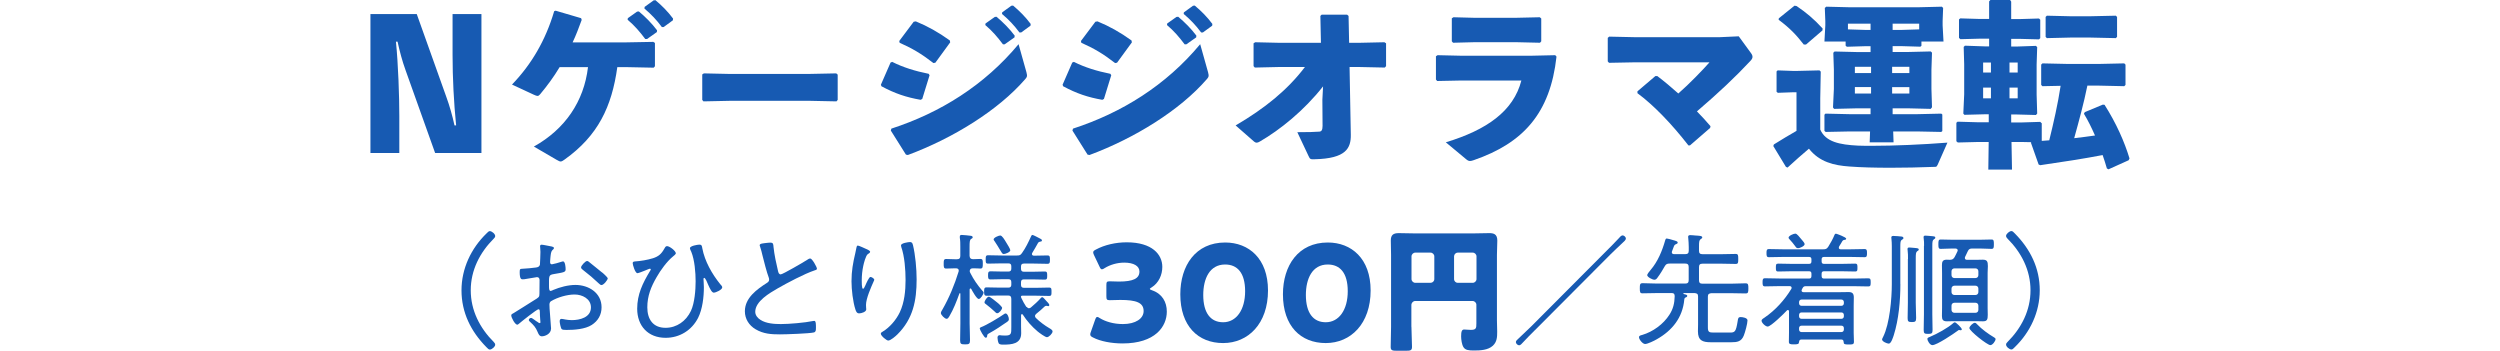
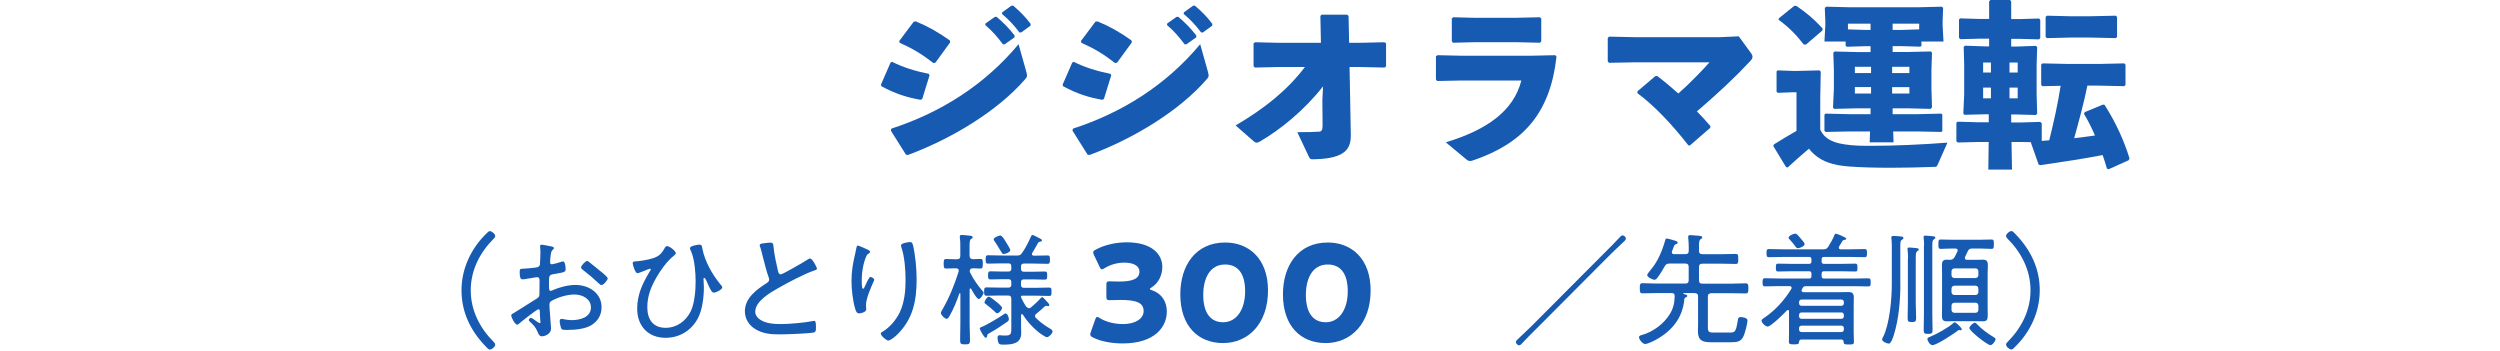
<svg xmlns="http://www.w3.org/2000/svg" id="uuid-6eaabf37-e3cf-42ce-8d91-2c3d538f448e" width="400" height="56.12" viewBox="0 0 400 56.12">
  <defs>
    <style>.uuid-0db9584a-37b4-47fd-97aa-b293d68a6fdc{fill:#175ab2;}</style>
  </defs>
-   <path class="uuid-0db9584a-37b4-47fd-97aa-b293d68a6fdc" d="M77.03,2.25v22.23h-7.41l-4.73-13.25c-.54-1.48-.94-3.02-1.28-4.56h-.26c.37,3.65.54,8.78.54,11.88v5.93h-4.62V2.25h7.41l4.73,13.25c.54,1.48.97,3.02,1.31,4.56h.26c-.37-3.68-.57-7.58-.57-11.29V2.25h4.62Z" />
-   <path class="uuid-0db9584a-37b4-47fd-97aa-b293d68a6fdc" d="M89.54,10.74c-.94,1.57-1.99,2.99-3.11,4.33-.14.17-.26.26-.4.28-.14,0-.34-.06-.63-.2l-3.48-1.62c3.08-3.19,5.36-7.04,6.75-11.74l.23-.08,4.08,1.2.09.28c-.46,1.25-.91,2.45-1.45,3.59h8.58l4.33-.08.26.17v3.73l-.2.23-4.39-.09h-1.43c-.88,6.33-3.08,10.97-8.44,14.79-.28.2-.46.31-.63.31s-.34-.11-.66-.28l-3.62-2.11c4.99-2.79,8.01-7.21,8.66-12.71h-4.56ZM100.45,2.91l1.48-1.05.29-.03c1.05.88,2.05,1.88,2.91,3.02l-.03.28-1.57,1.11h-.29c-.88-1.17-1.68-2.11-2.82-3.08l.03-.26ZM103.13,1.11l1.45-1.05.29-.03c1.05.88,1.97,1.8,2.82,2.94l-.03.28-1.48,1.08h-.28c-.88-1.17-1.65-1.99-2.79-2.96l.03-.26Z" />
-   <path class="uuid-0db9584a-37b4-47fd-97aa-b293d68a6fdc" d="M134.03,15.99l-.2.23-4.28-.09h-12.74l-4.25.09-.2-.23v-4.08l.26-.17,4.08.09h12.71l4.39-.09.23.2v4.05Z" />
  <path class="uuid-0db9584a-37b4-47fd-97aa-b293d68a6fdc" d="M140.95,13.54l1.54-3.53.26-.11c1.74.88,3.7,1.48,5.84,1.91l.14.23-1.17,3.79-.26.14c-2.28-.4-4.1-1-6.27-2.17l-.09-.26ZM164.24,11.63c.06.2.08.34.08.46,0,.2-.08.34-.31.6-4.3,4.96-11.54,9.43-18.75,12.11l-.31-.06-2.42-3.85.09-.31c7.81-2.54,14.88-6.93,20.35-13.51l1.28,4.56ZM143.88,6.56l2.31-3.08.34-.06c1.88.77,3.62,1.74,5.44,3.05l.06.31-2.37,3.25-.31.06c-1.99-1.54-3.39-2.34-5.41-3.25l-.06-.28ZM157.68,3.76l1.48-1.05.28-.03c1.05.88,2.05,1.88,2.91,3.02l-.03.28-1.57,1.11h-.28c-.88-1.17-1.68-2.11-2.82-3.08l.03-.26ZM160.36,1.97l1.45-1.05.28-.03c1.05.88,1.97,1.8,2.82,2.94l-.03.28-1.48,1.08h-.29c-.88-1.17-1.65-1.99-2.79-2.96l.03-.26Z" />
  <path class="uuid-0db9584a-37b4-47fd-97aa-b293d68a6fdc" d="M170.02,13.54l1.54-3.53.26-.11c1.74.88,3.7,1.48,5.84,1.91l.14.23-1.17,3.79-.26.14c-2.28-.4-4.1-1-6.27-2.17l-.09-.26ZM193.3,11.63c.06.2.08.34.08.46,0,.2-.08.34-.31.6-4.3,4.96-11.54,9.43-18.75,12.11l-.31-.06-2.42-3.85.09-.31c7.81-2.54,14.88-6.93,20.35-13.51l1.28,4.56ZM172.95,6.56l2.31-3.08.34-.06c1.88.77,3.62,1.74,5.44,3.05l.06.31-2.37,3.25-.31.06c-1.99-1.54-3.39-2.34-5.41-3.25l-.06-.28ZM186.75,3.76l1.48-1.05.28-.03c1.05.88,2.05,1.88,2.91,3.02l-.03.28-1.57,1.11h-.28c-.88-1.17-1.68-2.11-2.82-3.08l.03-.26ZM189.43,1.97l1.45-1.05.28-.03c1.05.88,1.97,1.8,2.82,2.94l-.03.28-1.48,1.08h-.29c-.88-1.17-1.65-1.99-2.79-2.96l.03-.26Z" />
  <path class="uuid-0db9584a-37b4-47fd-97aa-b293d68a6fdc" d="M204.67,10.72l-3.9.09-.2-.23v-3.65l.26-.17,3.88.09h6.64l-.09-4.3.2-.2h4.08l.23.2.09,4.3h1.57l4.08-.09.26.17v3.65l-.2.23-4.16-.09h-1.48l.2,10.83c.03,2.14-.74,3.82-5.79,3.93-.71.03-.74-.03-.97-.51l-1.8-3.82c1.74,0,2.74-.03,3.56-.09.28-.03.48-.23.48-.91l-.03-4.19.11-2.14c-3.05,3.88-6.9,6.96-10.09,8.81-.23.14-.4.2-.54.2s-.26-.06-.4-.17l-2.96-2.59c4.67-2.74,8.27-5.64,11.09-9.35h-4.1Z" />
  <path class="uuid-0db9584a-37b4-47fd-97aa-b293d68a6fdc" d="M233.88,12.88l-3.93.08-.2-.23v-3.73l.26-.17,3.9.09h10.94l3.99-.09.2.23c-1,9.04-5.3,13.82-13.23,16.56-.26.09-.46.14-.6.14-.23,0-.4-.09-.66-.31l-3.22-2.68c6.56-1.99,10.83-4.99,12.09-9.89h-9.55ZM246.6,6.61l-.2.23-3.85-.09h-6.58l-3.48.09-.2-.23v-3.68l.26-.17,3.45.09h6.44l3.93-.09.23.2v3.65Z" />
  <path class="uuid-0db9584a-37b4-47fd-97aa-b293d68a6fdc" d="M261.98,14.62l2.88-2.45h.31c1.14.86,2.31,1.85,3.36,2.79,1.8-1.57,3.93-3.79,4.99-4.99h-11.89l-4.19.08-.2-.23v-3.76l.23-.2,4.08.09h13.6l3.05-.14,1.91,2.62c.2.26.29.46.29.66s-.09.4-.34.66c-2.45,2.62-5.05,5.07-8.55,8.07.74.74,1.45,1.54,2.17,2.37l-.06.28-3.22,2.79h-.26c-2.65-3.42-5.56-6.44-8.15-8.35v-.28Z" />
  <path class="uuid-0db9584a-37b4-47fd-97aa-b293d68a6fdc" d="M309.98,26.42c-.11.28-.2.28-.51.28-2.37.09-4.76.14-6.96.14-2.51,0-4.82-.06-6.61-.2-2.45-.17-4.79-.71-6.47-2.85-1.08.91-2.25,1.94-3.42,3.02l-.26-.11-2.02-3.33.09-.26c1.37-.86,2.42-1.48,3.62-2.17v-6.18h-.51l-2.48.09-.2-.17v-3.25l.17-.17,2.51.09h.51l3.68-.09.2.2-.08,4.28v4.99c.86,1.97,3.08,2.42,6.04,2.57.68.03,1.45.03,2.28.03,3.48,0,8.07-.2,12.03-.51l-1.6,3.62ZM291.59,4.87l-2.62,2.25h-.37c-1.2-1.54-2.22-2.62-4.02-3.96l.03-.23,2.51-2.02.34.06c1.51,1.03,2.76,2.05,4.16,3.59l-.03.31ZM304.19,7.38h-1.37v.94h2.42l3.68-.09.2.2-.09,2.71v3.08l.09,2.94-.2.26-3.68-.09h-2.42v.94h3.88l3.9-.09.17.14v2.65l-.17.14-3.9-.08h-3.79l.06,1.74h-3.82l.06-1.74h-3.22l-3.88.08-.2-.17v-2.59l.17-.17,3.9.09h3.31v-.94h-2.11l-3.73.09-.17-.23.14-2.96v-3.08l-.09-2.71.2-.2,3.65.09h2.11v-.94h-.77l-3.02.09-.2-.17v-.66h-3.39l.14-2.59v-.68l-.08-2.11.23-.2,3.62.09h11.23l3.65-.09.2.2-.08,2.08v.71l.14,2.59h-3.53v.68l-.17.14-3.05-.09ZM298.52,4.79h.77v-1h-3.62v.91l2.85.09ZM296.78,11.69h2.59v-1h-2.59v1ZM299.37,14.96v-1.03h-2.59v1.03h2.59ZM302.74,10.69v1h2.76v-1h-2.76ZM305.5,13.94h-2.76v1.03h2.76v-1.03ZM302.82,3.79v1h1.37l2.88-.09v-.91h-4.25Z" />
  <path class="uuid-0db9584a-37b4-47fd-97aa-b293d68a6fdc" d="M326.68,19.69v2.85l1.2-.09c.71-2.88,1.37-5.79,1.82-8.72l-2.91.06-.2-.2v-3.25l.2-.2,4.02.09h5.05l4.02-.09.2.2v3.25l-.2.2-4.02-.09h-1.88c-.57,2.82-1.34,5.62-2.11,8.41,1.11-.14,2.22-.26,3.33-.43-.54-1.23-1.11-2.39-1.77-3.48l.14-.26,2.88-1.2.28.03c1.88,2.96,3.19,5.93,3.99,8.58l-.14.29-3.22,1.45-.26-.14c-.2-.71-.43-1.42-.68-2.14-2.96.57-6.27,1.08-9.98,1.62l-.26-.11-1.23-3.48.06-.09-1.43-.03h-1.74l.08,4.42h-3.79l.06-4.42h-1.8l-3.14.08-.23-.2v-2.96l.2-.17,3.16.09h1.82v-1.28h-.48l-3.42.09-.17-.2.14-3.08v-4.79l-.08-2.79.2-.2,3.16.11h.71v-1.23h-1.6l-2.99.08-.23-.2v-2.96l.2-.17,3.02.09h1.6V.23l.2-.23h3.16l.17.26v2.79h1.43l3.02-.09.2.2v2.94l-.2.2-3.02-.08h-1.43v1.23h.8l3.16-.11.2.2-.09,2.79v4.79l.09,3.05-.2.23-3.36-.09h-.6v1.28h1.77l2.88-.09.2.2ZM317.3,11.6h1.25v-1.6h-1.25v1.6ZM318.55,15.73v-1.71h-1.25v1.71h1.25ZM321.52,10v1.6h1.31v-1.6h-1.31ZM322.83,14.02h-1.31v1.71h1.31v-1.71ZM334.51,6.01h-3.28l-3.73.09-.2-.2v-3.19l.2-.2,3.73.09h3.28l4.02-.09.2.2v3.19l-.2.2-4.02-.09Z" />
  <path class="uuid-0db9584a-37b4-47fd-97aa-b293d68a6fdc" d="M73.84,46.45c0-3.47,1.53-6.71,4-9.1.2-.2.35-.37.53-.37.33,0,.86.45.86.78,0,.18-.1.29-.22.41-2.24,2.24-3.69,5.06-3.69,8.28s1.45,6.04,3.69,8.28c.12.14.22.24.22.43,0,.31-.53.77-.86.77-.18,0-.33-.16-.57-.41-2.45-2.49-3.96-5.51-3.96-9.06Z" />
  <path class="uuid-0db9584a-37b4-47fd-97aa-b293d68a6fdc" d="M86.18,49.47c-.28,0-2.77,2-3.14,2.32-.08.06-.18.16-.28.16-.35,0-.96-1.12-.96-1.49,0-.2.18-.25.39-.37,1.1-.65,2.14-1.37,3.22-2.02.8-.49.9-.53.9-1.06,0-.73.02-1.45.02-2.2,0-.25-.12-.47-.41-.47-.06,0-1.55.25-1.75.29-.16.04-.37.06-.53.06-.22,0-.49,0-.49-1.16,0-.51.08-.51.45-.53.71-.02,1.45-.12,2.16-.2.31-.04.55-.14.63-.45.02-.1.08-1.85.08-2.04,0-.22-.02-.49-.04-.71,0-.04-.02-.14-.02-.2,0-.14.08-.25.24-.25.25,0,1.31.24,1.63.29.12.04.35.08.35.24,0,.14-.14.25-.24.33-.24.25-.27.65-.33,1.26,0,.16-.02.33-.04.51v.22c0,.18.12.29.29.29.14,0,1.27-.31,1.47-.39.08-.02.22-.08.31-.08.35,0,.41.98.41,1.26,0,.47-.24.49-1.88.77-.86.14-.78.29-.78,1.94,0,.39.02.76.25.76.1,0,.33-.1.43-.16,1.06-.45,2.39-.8,3.55-.8,2.12,0,4.18,1.27,4.18,3.57,0,1.22-.57,2.18-1.57,2.83-1.08.69-2.81.8-4.06.8-.29,0-.69-.02-.78-.16-.14-.24-.29-.96-.29-1.24,0-.2.08-.37.29-.37.26,0,.82.2,1.65.2,1.29,0,3.06-.43,3.06-2.04,0-1.39-1.41-2.06-2.61-2.06s-2.75.45-3.79,1.08c-.16.1-.24.33-.24.51,0,.31.04,1.06.08,1.41.02.35.18,2.29.18,2.43,0,.9-1,1.26-1.47,1.26-.41,0-.55-.39-.69-.71-.29-.71-.61-1.06-1.16-1.57-.1-.08-.24-.2-.24-.33,0-.2.2-.33.37-.33.2,0,.78.53,1.04.65.08.08.24.18.33.18s.12-.08.12-.14c0-.12-.08-.82-.08-1.1-.02-.69.02-.98-.24-.98ZM94.28,41.94c.45.33,1.43,1.18,1.94,1.57.18.08,1.02.9,1.02,1,0,.31-.67,1.1-1,1.1-.16,0-.29-.14-.41-.24-.8-.76-1.65-1.49-2.53-2.16-.14-.12-.33-.24-.33-.43,0-.27.69-1.02.96-1.02.14,0,.26.1.35.18Z" />
  <path class="uuid-0db9584a-37b4-47fd-97aa-b293d68a6fdc" d="M108.14,40.49c0,.2-.33.43-.47.55-.96.78-2,2.22-2.61,3.3-.9,1.55-1.49,3.02-1.49,4.83,0,1.9.9,3.28,2.92,3.28,1.8,0,3.3-1.1,4.06-2.71.59-1.26.75-3.34.75-4.73s-.16-3.41-.69-4.71c-.06-.14-.22-.43-.22-.59,0-.37,1.22-.57,1.51-.57.41,0,.41.27.47.59.39,2.08,1.55,4.1,2.86,5.73.14.14.33.35.33.51,0,.41-1.1.86-1.33.86-.33,0-.59-.53-.94-1.31-.06-.14-.41-1.06-.61-1.06-.12,0-.12.14-.12.22,0,.18.06.8.06,1.28,0,1.55-.22,3.49-.92,4.89-1.02,2-2.96,3.2-5.2,3.2-2.81,0-4.55-1.9-4.55-4.65,0-2.31.88-4.1,2.04-6.02.04-.06.14-.2.14-.27,0-.06-.06-.12-.14-.12-.1,0-.69.26-.82.31-.2.08-1.02.41-1.18.41-.37,0-.76-1.35-.76-1.61,0-.24.2-.25.37-.27.92-.06,1.98-.24,2.87-.51.9-.29,1.35-.69,1.82-1.53.1-.18.2-.41.43-.41.43,0,1.41.78,1.41,1.14Z" />
  <path class="uuid-0db9584a-37b4-47fd-97aa-b293d68a6fdc" d="M122.54,38.88c.24-.02.45-.06.69-.06.51,0,.49.24.53.67.14,1.33.43,2.63.73,3.9.06.24.14.51.43.51.31,0,3.73-2,4.22-2.32.14-.1.31-.22.51-.22.29,0,1.06,1.37,1.06,1.63,0,.18-.24.24-.37.27-1.61.53-4.41,2.02-5.91,2.88-1.29.75-3.59,2.06-3.59,3.75,0,.55.39,1.02.84,1.29.9.59,2.22.67,3.26.67,1.35,0,3.86-.22,5.16-.49.06-.02.14-.02.2-.02.27,0,.25.69.25,1.12,0,.39-.02.65-.33.73-.69.18-4.53.31-5.43.31-1.41,0-2.65-.08-3.9-.82-1.04-.61-1.71-1.65-1.71-2.88,0-2.14,1.92-3.51,3.55-4.55.2-.14.33-.26.33-.51,0-.14-.02-.22-.06-.33-.31-.8-.78-2.63-1-3.53-.12-.53-.22-.9-.39-1.43-.04-.06-.06-.16-.06-.22,0-.27.55-.29,1-.35Z" />
-   <path class="uuid-0db9584a-37b4-47fd-97aa-b293d68a6fdc" d="M138.61,39.84c.18.1.61.25.61.45,0,.16-.25.29-.37.37-.33.22-.65,1.49-.73,1.9-.16.73-.24,1.53-.24,2.3,0,.18-.02,1.35.2,1.35.14,0,.25-.29.39-.57.1-.24.57-1.33.8-1.33.18,0,.61.25.61.45,0,.08-.06.2-.1.27-.43.98-1.22,2.73-1.22,3.77,0,.14,0,.29.02.45.02.06.02.18.02.24,0,.43-.8.65-1.14.65-.37,0-.49-.31-.59-.61-.41-1.26-.63-3.2-.63-4.53,0-1.63.24-2.96.61-4.51.06-.25.12-.51.16-.77.02-.12.06-.43.24-.43.16,0,1.14.45,1.35.55ZM146.07,39.19c.39,1.61.59,3.85.59,5.51,0,3.41-.57,6.3-3.06,8.79-.29.29-1.1,1-1.49,1-.25,0-1.18-.75-1.18-1.1,0-.16.16-.26.27-.31,1.16-.69,2.2-1.92,2.77-3.12.74-1.59.92-3.43.92-5.16,0-1.63-.16-3.79-.69-5.3-.02-.08-.04-.16-.04-.24,0-.37,1.2-.53,1.43-.53.37,0,.41.24.47.45Z" />
+   <path class="uuid-0db9584a-37b4-47fd-97aa-b293d68a6fdc" d="M138.61,39.84c.18.1.61.25.61.45,0,.16-.25.29-.37.37-.33.22-.65,1.49-.73,1.9-.16.73-.24,1.53-.24,2.3,0,.18-.02,1.35.2,1.35.14,0,.25-.29.39-.57.1-.24.57-1.33.8-1.33.18,0,.61.25.61.45,0,.08-.06.2-.1.27-.43.98-1.22,2.73-1.22,3.77,0,.14,0,.29.02.45.02.06.02.18.02.24,0,.43-.8.65-1.14.65-.37,0-.49-.31-.59-.61-.41-1.26-.63-3.2-.63-4.53,0-1.63.24-2.96.61-4.51.06-.25.12-.51.16-.77.02-.12.06-.43.24-.43.16,0,1.14.45,1.35.55ZM146.07,39.19c.39,1.61.59,3.85.59,5.51,0,3.41-.57,6.3-3.06,8.79-.29.29-1.1,1-1.49,1-.25,0-1.18-.75-1.18-1.1,0-.16.16-.26.27-.31,1.16-.69,2.2-1.92,2.77-3.12.74-1.59.92-3.43.92-5.16,0-1.63-.16-3.79-.69-5.3-.02-.08-.04-.16-.04-.24,0-.37,1.2-.53,1.43-.53.37,0,.41.24.47.45" />
  <path class="uuid-0db9584a-37b4-47fd-97aa-b293d68a6fdc" d="M157.19,46.53c.08.08.18.18.18.29,0,.25-.47,1.02-.77,1.02-.33,0-1.04-1.31-1.2-1.61-.04-.04-.06-.08-.12-.08-.1,0-.12.08-.14.16v5.41c0,.9.06,1.8.06,2.73,0,.57-.16.65-.78.65-.67,0-.8-.08-.8-.67,0-.9.04-1.8.04-2.71v-4.71c0-.1-.06-.1-.08-.1-.04,0-.06.02-.08.06-.45,1.26-.94,2.51-1.61,3.65-.12.2-.24.39-.43.39-.31,0-.92-.63-.92-.92,0-.18.16-.43.25-.57,1.1-1.92,1.94-3.98,2.59-6.08,0-.06.02-.1.02-.16,0-.26-.2-.33-.41-.35h-.18c-.55,0-1.12.04-1.43.04-.39,0-.39-.28-.39-.75,0-.51,0-.78.39-.78.27,0,.88.04,1.43.04h.29c.39,0,.55-.16.55-.55v-1.47c0-.49,0-.98-.08-1.41v-.2c0-.22.14-.26.31-.26.22,0,1.24.1,1.47.14.14.02.28.08.28.24,0,.12-.1.18-.26.27-.22.16-.24.47-.24,1.31v1.39c.04.37.16.51.55.53.39,0,.84-.04,1.18-.04.39,0,.39.24.39.77s-.02.77-.39.77c-.26,0-.84-.06-1.18-.04-.31,0-.49.1-.53.43.02.14.04.2.1.31.53,1.06,1.16,1.96,1.92,2.84ZM161.12,51.51c-.94.65-1.78,1.22-2.79,1.78-.39.22-.35.2-.39.51-.02.12-.08.24-.22.24-.27,0-.96-1.31-.96-1.47,0-.12.1-.18.2-.22.82-.29,2.92-1.55,3.67-2.08.08-.06.16-.12.26-.12.29,0,.53.59.53.92,0,.22-.14.33-.29.43ZM164.26,49.08c.1.12.2.24.37.24.14,0,.24-.06.33-.14.43-.35,1.18-1.04,1.55-1.47.06-.06.14-.16.24-.16.18,0,.51.45.67.61.12.12.47.47.47.63,0,.12-.08.2-.2.2-.04,0-.1-.02-.12-.04-.06,0-.12-.02-.16-.02-.1,0-.18.04-.26.1-.45.41-.76.73-1.35,1.18-.1.1-.2.2-.2.35,0,.14.06.24.16.33.59.59,1.39,1.18,2.12,1.61.18.1.53.29.53.53,0,.33-.59.92-.9.92-.29,0-1.24-.71-1.49-.92-.92-.77-1.73-1.69-2.37-2.69-.04-.04-.08-.08-.14-.08-.1,0-.14.1-.14.18v1.75c0,.37.02.75.02,1.12,0,1.73-1.53,1.83-2.88,1.83-.22,0-.57,0-.71-.2-.12-.2-.2-.69-.2-.92,0-.25.14-.39.37-.39.08,0,.22.02.31.04.18.02.35.02.55.02,1,0,.98-.33.98-1.35v-4.51c0-.39-.16-.55-.53-.55h-1.31c-.71,0-1.41.04-2.12.04-.39,0-.39-.26-.39-.67s0-.67.39-.67c.71,0,1.41.04,2.12.04h1.37c.33,0,.47-.16.47-.47v-.41c0-.33-.14-.47-.47-.47h-.9c-.65,0-1.29.04-1.94.04-.41,0-.41-.24-.41-.65s0-.65.41-.65c.65,0,1.3.04,1.94.04h.9c.33,0,.47-.16.47-.47v-.37c0-.33-.14-.47-.47-.47h-1.08c-.71,0-1.43.04-2.16.04-.41,0-.39-.22-.39-.67s0-.67.39-.67c.73,0,1.45.04,2.16.04h2.45c.41,0,.57-.04.82-.41.57-.8,1.02-1.73,1.43-2.63.06-.12.1-.25.24-.25.12,0,1.04.49,1.27.61.12.06.24.14.24.26,0,.18-.14.18-.35.22-.12.02-.2.08-.27.18-.31.53-.59,1.08-.92,1.59-.04.08-.06.12-.06.2,0,.2.16.24.31.26.73,0,1.45-.04,2.18-.04.39,0,.39.24.39.67s0,.67-.39.67c-.73,0-1.45-.04-2.18-.04h-1.59c-.33,0-.47.14-.47.47v.37c0,.31.14.47.47.47h1.37c.65,0,1.29-.04,1.96-.04.39,0,.39.22.39.65s0,.65-.39.65c-.67,0-1.31-.04-1.96-.04h-1.37c-.33,0-.47.14-.47.47v.41c0,.31.14.47.47.47h1.92c.69,0,1.39-.04,2.1-.04.41,0,.39.24.39.67s.02.67-.37.67c-.71,0-1.41-.04-2.12-.04h-2.2c-.1,0-.16.02-.2.14.02.08.02.12.04.18.22.49.55,1.06.84,1.51ZM159.57,50.12c-.18,0-.29-.14-.41-.26-.49-.45-.84-.75-1.37-1.16-.14-.1-.27-.18-.27-.31,0-.24.41-.92.69-.92.24,0,1.1.75,1.33.92.18.12.8.71.8.86,0,.27-.47.86-.76.86ZM160.57,40.64c-.2,0-.29-.2-.61-.73-.18-.31-.45-.75-.82-1.31-.06-.08-.16-.2-.16-.29,0-.31.84-.63,1.06-.63.29,0,.65.61.98,1.16.14.22.63,1,.63,1.2,0,.31-.82.61-1.08.61Z" />
  <path class="uuid-0db9584a-37b4-47fd-97aa-b293d68a6fdc" d="M183.99,46.22c0,.09.06.13.32.22,1.65.56,2.38,1.89,2.38,3.42,0,2.38-1.85,5.09-7.09,5.09-1.74,0-3.55-.34-4.71-.95-.32-.15-.45-.28-.45-.49,0-.11.02-.22.09-.39l.69-1.96c.11-.3.19-.45.34-.45.11,0,.21.06.41.19.88.54,2.17.95,3.7.95,2.02,0,3.31-.88,3.31-2.08,0-1.35-1.18-1.78-3.72-1.78-.6,0-1.44.04-1.72.04-.45,0-.52-.13-.52-.64v-1.74c0-.52.06-.64.52-.64.28,0,.97.04,1.48.04,2.3,0,3.29-.49,3.29-1.61,0-.88-.92-1.42-2.43-1.42-1.14,0-2.28.34-3.14.88-.19.13-.32.19-.43.19-.15,0-.26-.13-.39-.43l-.88-1.85c-.09-.19-.13-.32-.13-.43,0-.19.13-.3.43-.45,1.38-.75,3.18-1.16,4.94-1.16,4.08,0,5.69,1.96,5.69,3.93,0,1.27-.56,2.56-1.72,3.29-.17.11-.28.17-.28.24Z" />
  <path class="uuid-0db9584a-37b4-47fd-97aa-b293d68a6fdc" d="M202.88,46.47c0,5.33-3.18,8.42-7.18,8.42s-6.85-2.71-6.85-7.8c0-4.58,2.43-8.29,7.18-8.29,3.78,0,6.85,2.58,6.85,7.67ZM192.52,47.2c0,2.88,1.18,4.36,3.18,4.36,2.11,0,3.52-1.98,3.52-4.96s-1.27-4.28-3.2-4.28c-2.49,0-3.5,2.28-3.5,4.88Z" />
  <path class="uuid-0db9584a-37b4-47fd-97aa-b293d68a6fdc" d="M219.3,46.47c0,5.33-3.18,8.42-7.18,8.42s-6.85-2.71-6.85-7.8c0-4.58,2.43-8.29,7.18-8.29,3.78,0,6.85,2.58,6.85,7.67ZM208.94,47.2c0,2.88,1.18,4.36,3.18,4.36,2.11,0,3.52-1.98,3.52-4.96s-1.27-4.28-3.2-4.28c-2.49,0-3.5,2.28-3.5,4.88Z" />
-   <path class="uuid-0db9584a-37b4-47fd-97aa-b293d68a6fdc" d="M225.83,52.3c0,1.07.09,2.15.09,3.2,0,.58-.26.62-1.03.62h-1.33c-.77,0-1.05-.04-1.05-.6,0-1.07.06-2.15.06-3.22v-11.52c0-.77-.04-1.53-.04-2.3,0-.9.41-1.18,1.27-1.18.77,0,1.55.04,2.32.04h9.86c.75,0,1.5-.04,2.28-.04.67,0,1.31.11,1.31,1.18,0,.77-.06,1.53-.06,2.3v10.49c0,.6.04,1.18.04,1.78,0,.86-.02,1.63-.69,2.26-.77.71-2,.77-3.01.77-.88,0-1.4-.06-1.7-.54-.26-.41-.37-1.23-.37-1.72,0-.77.11-1.1.49-1.1.19,0,.71.06,1.07.06.86,0,.88-.3.88-1.05v-2.97c0-.32-.28-.6-.6-.6h-9.2c-.32,0-.6.3-.6.64v3.48ZM229.49,41.02c0-.32-.28-.6-.6-.6h-2.45c-.32,0-.6.28-.6.6v3.63c0,.32.28.6.6.6h2.45c.32,0,.6-.26.6-.6v-3.63ZM232.65,44.65c0,.34.26.6.6.6h2.39c.32,0,.6-.28.6-.6v-3.63c0-.32-.28-.6-.6-.6h-2.39c-.34,0-.6.28-.6.6v3.63Z" />
  <path class="uuid-0db9584a-37b4-47fd-97aa-b293d68a6fdc" d="M245.59,52.82c-.65.65-1.36,1.36-1.91,1.96-.16.18-.41.47-.61.47-.24,0-.53-.27-.53-.51,0-.2.16-.33.29-.45.73-.69,1.75-1.65,2.16-2.06l12.1-12.14c.65-.65,1.3-1.3,1.91-1.96.14-.16.39-.47.61-.47.24,0,.53.26.53.51,0,.22-.29.47-.47.63-.67.61-1.32,1.26-1.98,1.89l-12.1,12.14Z" />
  <path class="uuid-0db9584a-37b4-47fd-97aa-b293d68a6fdc" d="M271.69,47.44c0-.41-.16-.51-.55-.55h-1.71s-.1.02-.1.08c0,.04.04.06.08.08.26.06.55.1.55.29,0,.16-.18.24-.29.27-.14.08-.16.14-.18.29-.26,2.91-1.93,4.99-4.42,6.39-.37.22-1.45.75-1.85.75s-.98-.73-.98-1.08c0-.27.29-.31.51-.37,1.73-.51,3.4-1.73,4.36-3.24.61-.94.81-1.85.84-2.95,0-.35-.12-.51-.45-.51h-2.32c-.79,0-1.57.04-2.38.04-.41,0-.43-.2-.43-.81s.02-.81.45-.81c.79,0,1.57.06,2.36.06h4.46c.39,0,.55-.16.55-.55v-2.1c0-.39-.16-.55-.55-.55h-2.49c-.41,0-.59.08-.79.43-.35.61-.71,1.22-1.14,1.79-.12.18-.27.37-.51.37-.33,0-1.16-.43-1.16-.75,0-.12.33-.59.55-.82,1.16-1.36,1.85-3.05,2.34-4.77.04-.12.08-.26.24-.26.14,0,.79.18.96.24.57.16.79.22.79.41,0,.16-.16.22-.27.26-.24.08-.29.2-.43.59-.04.14-.1.31-.2.53-.02.06-.04.1-.04.18,0,.22.18.29.37.29h1.79c.39,0,.55-.16.55-.55v-.59c0-.49-.04-.96-.08-1.43,0-.06-.02-.14-.02-.2,0-.22.16-.27.35-.27.22,0,.59.04.81.06.12.02.22.02.31.02.49.04.79.06.79.28,0,.14-.1.18-.26.29-.24.18-.26.47-.26,1.18v.67c0,.39.16.55.55.55h3.1c.75,0,1.47-.04,2.22-.04.39,0,.41.2.41.81s-.02.79-.41.79c-.75,0-1.47-.04-2.22-.04h-3.1c-.39,0-.55.16-.55.55v2.1c0,.39.16.55.55.55h4.54c.79,0,1.57-.06,2.36-.06.43,0,.45.22.45.81,0,.63-.04.81-.45.81-.79,0-1.57-.04-2.36-.04h-3.12c-.39.04-.55.16-.55.55v4.93c0,.73.2.82.9.82h2.61c.81,0,.98-.1,1.26-1.85.06-.43.1-.63.47-.63.31,0,1.1.12,1.1.53,0,.51-.39,1.93-.59,2.42-.39.98-1.06,1.08-2,1.08h-3.28c-1.34,0-2.06-.29-2.06-1.75,0-.37.02-.73.02-1.1v-4.46Z" />
  <path class="uuid-0db9584a-37b4-47fd-97aa-b293d68a6fdc" d="M289.44,44.57c.27,0,.39-.12.39-.41v-.37c0-.28-.12-.39-.39-.39h-2.73c-.75,0-1.47.04-2.2.04-.37,0-.37-.2-.37-.63s0-.63.37-.63c.73,0,1.45.04,2.2.04h2.73c.27,0,.39-.12.39-.39v-.33c0-.28-.12-.39-.39-.39h-4.15c-.75,0-1.49.04-2.26.04-.37,0-.39-.22-.39-.65s.02-.65.39-.65c.75,0,1.51.04,2.26.04h6.42c.41,0,.57-.06.81-.41.31-.47.77-1.32.98-1.85.04-.12.1-.24.26-.24.08,0,1.63.55,1.63.8,0,.18-.22.18-.33.2-.14.02-.2.06-.28.18-.08.12-.33.59-.53.88-.02.06-.04.12-.04.18,0,.2.14.24.29.26h1.57c.75,0,1.51-.04,2.26-.04.37,0,.39.22.39.65s-.02.65-.39.65c-.75,0-1.51-.04-2.26-.04h-4.22c-.27,0-.39.12-.39.39v.33c0,.27.12.39.39.39h2.77c.75,0,1.47-.04,2.2-.04.39,0,.37.26.37.63,0,.41.02.63-.37.63-.73,0-1.45-.04-2.2-.04h-2.77c-.27,0-.39.12-.39.39v.37c0,.29.12.41.39.41h4.79c.77,0,1.51-.04,2.28-.04.37,0,.39.18.39.65s-.02.65-.39.65c-.77,0-1.51-.04-2.28-.04h-7.66c-.31,0-.41.04-.57.31-.04.06-.06.12-.1.2-.02.06-.06.1-.06.18,0,.22.18.27.35.27h5.68c.49,0,.98-.02,1.49-.02.63,0,.84.25.84.88,0,.45-.02.88-.02,1.32v4.34c0,.45.04.92.04,1.4,0,.41-.16.45-.83.45-.73,0-.79-.06-.82-.41-.02-.27-.12-.39-.39-.39h-6.33c-.27,0-.39.12-.41.39-.04.33-.14.39-.82.39-.61,0-.81-.04-.81-.43,0-.47.02-.96.02-1.43v-3.42c0-.1-.04-.22-.18-.22-.08,0-.12.04-.16.08-.41.45-2.57,2.57-3.07,2.57-.35,0-.98-.59-.98-.94,0-.22.31-.39.47-.49,1.71-1.16,3.22-2.83,4.28-4.58.04-.06.06-.12.06-.2,0-.2-.18-.26-.33-.26h-1.65c-.75,0-1.51.04-2.28.04-.37,0-.39-.22-.39-.65s.02-.65.39-.65c.77,0,1.53.04,2.28.04h4.74ZM287.67,39.71c-.26,0-.37-.22-.49-.39-.26-.37-.53-.67-.83-1-.08-.08-.18-.2-.18-.29,0-.31.8-.65,1.08-.65.29,0,.67.57,1,.94.1.1.16.2.22.26.1.12.27.33.27.49,0,.31-.79.65-1.08.65ZM294.63,48.93c.24,0,.39-.18.39-.41v-.18c0-.24-.16-.41-.39-.41h-6.39c-.24,0-.39.18-.39.41v.18c0,.24.16.41.39.41h6.39ZM288.24,49.99c-.24,0-.39.18-.39.41v.2c0,.24.16.41.39.41h6.39c.24,0,.39-.18.39-.41v-.2c0-.24-.16-.41-.39-.41h-6.39ZM288.24,52.11c-.24,0-.39.16-.39.39v.22c0,.24.16.41.39.41h6.39c.24,0,.39-.18.39-.41v-.22c0-.24-.16-.39-.39-.39h-6.39Z" />
  <path class="uuid-0db9584a-37b4-47fd-97aa-b293d68a6fdc" d="M304.06,45.45c0,2.63-.26,5.66-1.06,8.19-.1.29-.41,1.34-.79,1.34-.28,0-1.08-.33-1.08-.67,0-.1.14-.33.18-.43,1.04-2.1,1.38-6.09,1.38-8.43v-6.07c0-.39-.02-.79-.06-1.18,0-.06-.02-.12-.02-.18,0-.22.12-.27.33-.27.26,0,1.06.06,1.34.1.12.02.27.08.27.24,0,.14-.1.18-.24.27-.24.14-.26.37-.26,1.18v5.91ZM305.28,41.44c0-.47,0-.98-.06-1.4-.02-.06-.02-.14-.02-.18,0-.22.12-.26.29-.26.2,0,.94.08,1.16.1.14.02.35.04.35.22,0,.14-.12.2-.24.27-.22.16-.24.43-.24,1.18v7.05c0,.82.06,1.65.06,2.46,0,.55-.14.65-.67.65-.57,0-.69-.1-.69-.63,0-.83.04-1.65.04-2.48v-6.99ZM307.85,39.34c0-.43,0-.87-.06-1.2-.02-.08-.02-.14-.02-.2,0-.2.14-.24.29-.24.22,0,.98.08,1.22.1.14.02.37.02.37.22,0,.14-.1.18-.24.28-.22.14-.24.43-.24,1.06v10.9c0,.84.04,1.69.04,2.55,0,.53-.14.61-.71.61s-.71-.06-.71-.63c0-.84.04-1.69.04-2.53v-10.92ZM313.69,52.84s-.1-.02-.12-.02c-.04,0-.08-.02-.12-.02-.08,0-.16.06-.22.12-.65.49-3.34,2.3-4.05,2.3-.41,0-.8-.73-.8-.98,0-.2.14-.24.51-.39,1-.41,2.81-1.41,3.62-2.14.06-.06.16-.14.26-.14.2,0,1.12.9,1.12,1.12,0,.1-.1.16-.2.16ZM313.24,40.07c0-.24-.2-.29-.37-.31h-.41c-.67,0-1.4.06-1.95.06-.35,0-.37-.22-.37-.75s.02-.75.37-.75c.65,0,1.3.04,1.95.04h4.24c.65,0,1.3-.04,1.95-.04.35,0,.37.22.37.75s-.02.75-.37.75c-.55,0-1.28-.06-1.95-.06h-1.12c-.37,0-.59.08-.75.47-.14.31-.26.57-.41.86-.04.08-.04.12-.04.2,0,.2.16.28.33.28h1.53c.33,0,.67-.02,1-.02.69,0,.82.28.82,1.04,0,.29-.04.65-.04,1.1v5.58c0,.43.02.81.02,1.1,0,.75-.1,1.04-.77,1.04-.35,0-.69-.02-1.04-.02h-3.71c-.33,0-.69.02-1.02.02-.63,0-.79-.27-.79-.86,0-.41.02-.84.02-1.28v-5.58c0-.41-.02-.81-.02-1.22,0-.59.1-.92.77-.92.18,0,.33.02.51.02.37-.02.53-.1.73-.41.04-.04.41-.81.45-.9.02-.06.06-.12.06-.18ZM316.54,43.41c0-.28-.2-.47-.47-.47h-3.36c-.27,0-.47.2-.47.47v.61c0,.28.2.47.47.47h3.36c.28,0,.47-.2.47-.47v-.61ZM312.71,45.71c-.27,0-.47.2-.47.47v.55c0,.27.2.47.47.47h3.36c.28,0,.47-.2.47-.47v-.55c0-.28-.2-.47-.47-.47h-3.36ZM312.71,48.44c-.27,0-.47.18-.47.47v.67c0,.27.2.47.47.47h3.36c.28,0,.47-.2.47-.47v-.67c0-.29-.2-.47-.47-.47h-3.36ZM318.46,55.22c-.49,0-3.36-2.28-3.36-2.73,0-.27.57-.84.87-.84.16,0,.26.12.35.22.79.83,1.79,1.55,2.75,2.12.12.08.22.14.22.27,0,.31-.49.96-.82.96Z" />
  <path class="uuid-0db9584a-37b4-47fd-97aa-b293d68a6fdc" d="M326.36,46.45c0,3.47-1.53,6.71-4,9.1-.2.2-.35.37-.53.37-.33,0-.86-.45-.86-.78,0-.18.1-.29.22-.41,2.24-2.24,3.69-5.06,3.69-8.28s-1.45-6.04-3.69-8.28c-.12-.14-.22-.24-.22-.43,0-.31.53-.77.86-.77.18,0,.33.16.57.41,2.45,2.49,3.96,5.51,3.96,9.06Z" />
</svg>